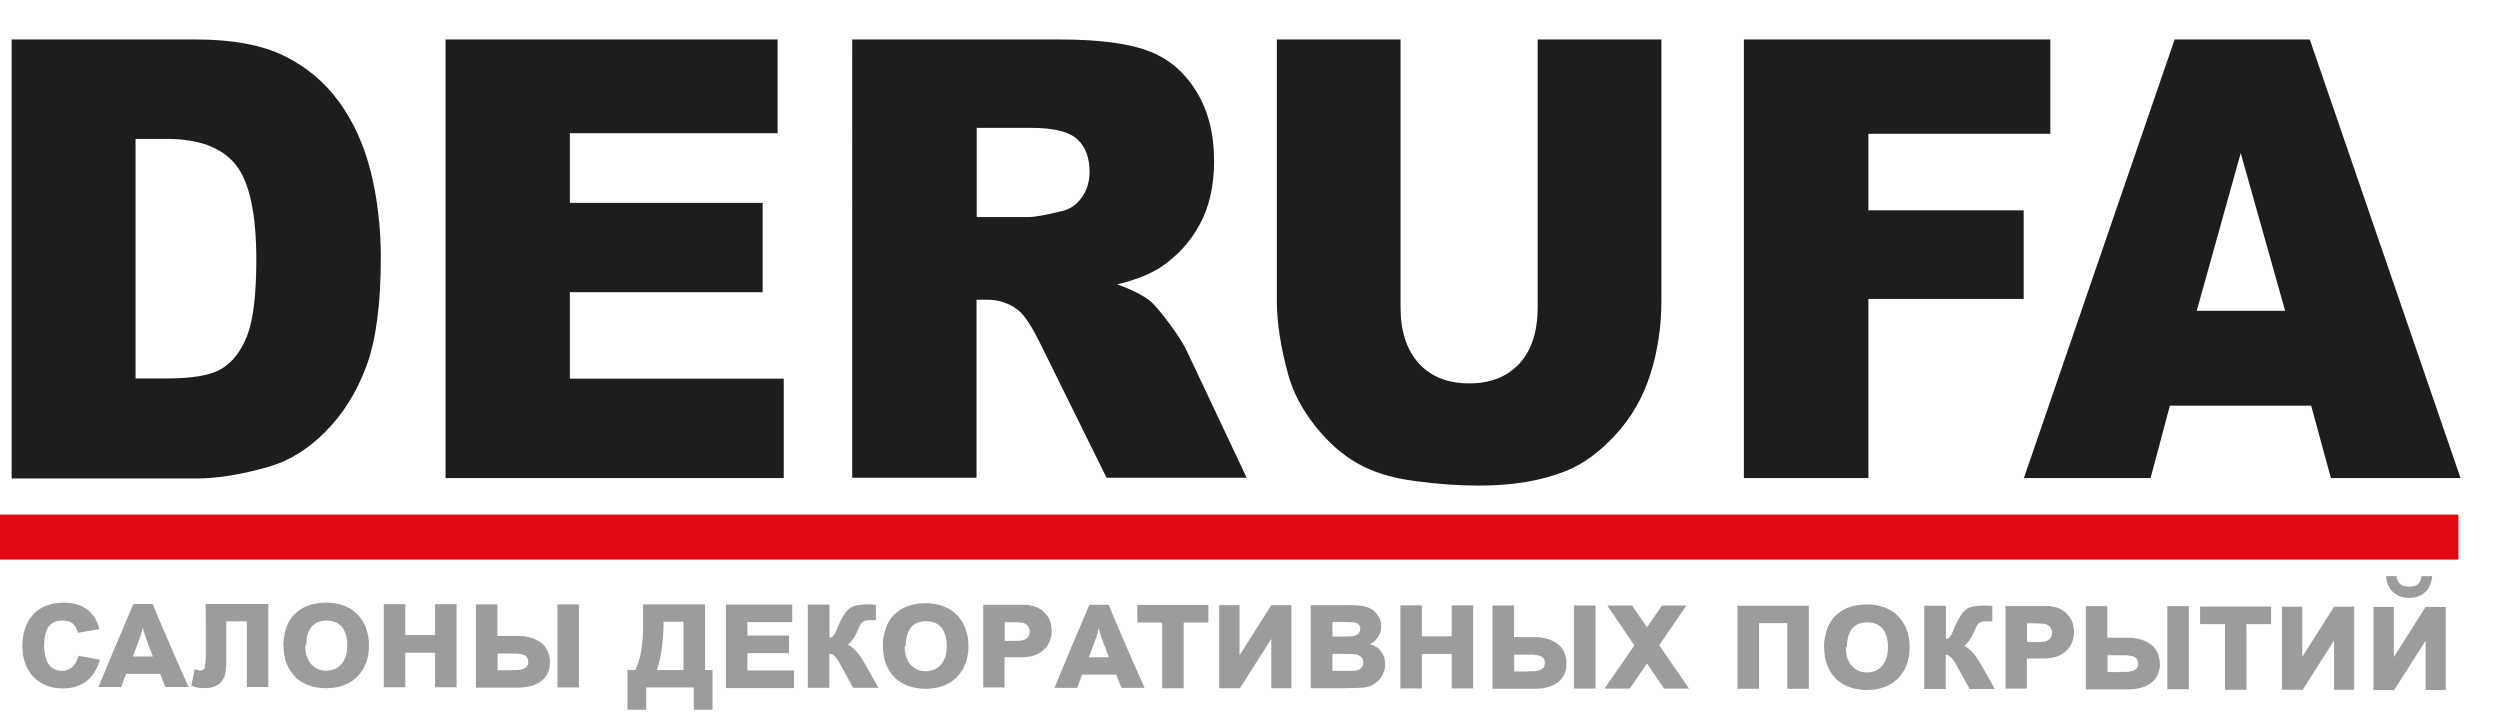
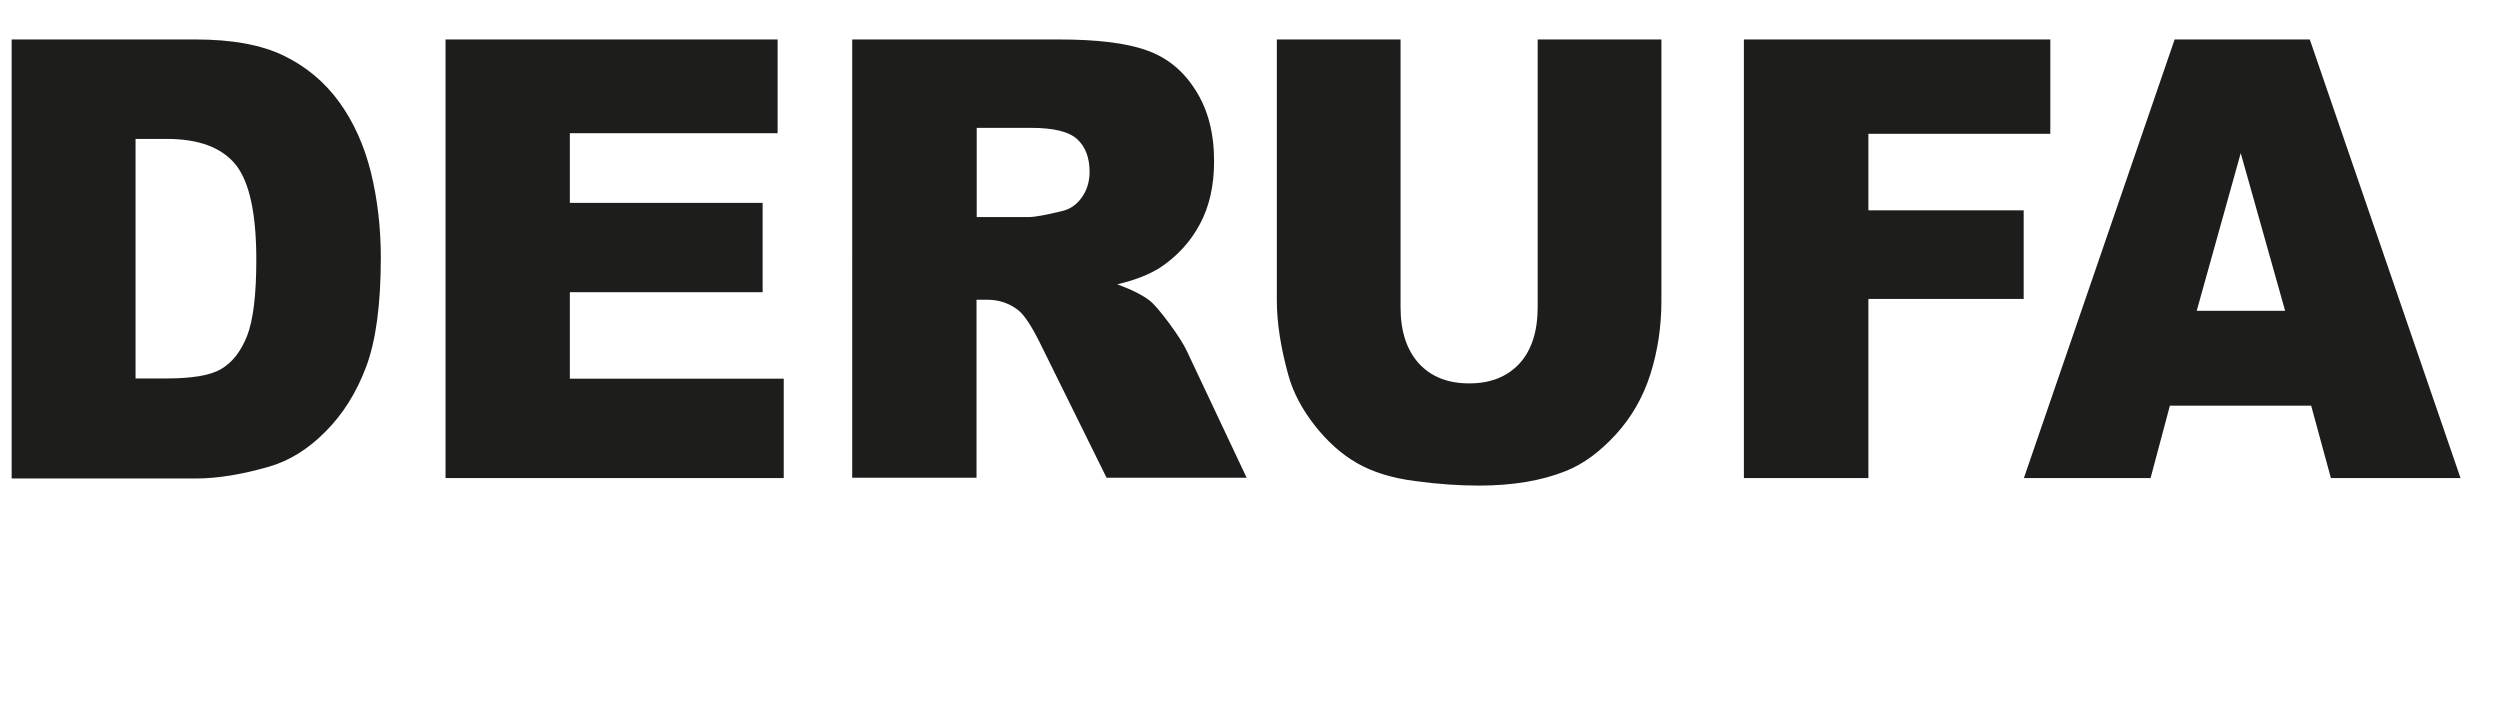
<svg xmlns="http://www.w3.org/2000/svg" id="a" viewBox="0 0 126.7 36.11">
  <defs>
    <style>.b{fill:#e30613;}.c{fill:#9d9c9c;fill-rule:evenodd;}.d{fill:#1d1d1b;}</style>
  </defs>
-   <rect class="b" y="26.08" width="124.59" height="2.28" />
  <path class="d" d="M115.81,15.75l-2.25-7.99-2.23,7.99h4.48Zm1.32,4.81h-7.16l-.98,3.67h-6.42l7.64-22.23h6.85l7.64,22.23h-6.57l-1-3.67ZM88.38,2h15.53V6.78h-9.22v3.88h7.87v4.49h-7.87v9.08h-6.31V2Zm-10.45,0h6.27V15.25c0,1.31-.19,2.55-.56,3.72-.37,1.16-.96,2.19-1.76,3.06-.8,.87-1.64,1.49-2.52,1.84-1.22,.49-2.68,.74-4.4,.74-.99,0-2.07-.07-3.24-.23-1.17-.15-2.14-.45-2.93-.9-.79-.45-1.51-1.09-2.16-1.92-.65-.83-1.1-1.68-1.34-2.56-.39-1.41-.58-2.67-.58-3.76V2h6.27V15.57c0,1.22,.31,2.16,.92,2.84,.62,.68,1.47,1.02,2.56,1.02s1.93-.34,2.55-1.01c.61-.67,.92-1.62,.92-2.86V2Zm-28.43,9h2.65c.28,0,.84-.1,1.66-.3,.42-.09,.76-.33,1.02-.7,.26-.37,.39-.8,.39-1.29,0-.72-.21-1.27-.62-1.65-.42-.39-1.2-.58-2.34-.58h-2.76v4.52Zm-6.31,13.22V2h10.47c1.94,0,3.43,.18,4.45,.55,1.03,.36,1.86,1.03,2.48,2.02,.63,.98,.94,2.18,.94,3.6,0,1.24-.24,2.3-.72,3.19-.48,.9-1.15,1.62-1.98,2.18-.54,.35-1.27,.65-2.21,.87,.75,.27,1.29,.55,1.64,.82,.23,.18,.56,.57,1,1.16,.44,.6,.73,1.06,.88,1.38l3.04,6.44h-7.1l-3.36-6.8c-.43-.87-.8-1.45-1.14-1.71-.45-.34-.97-.51-1.54-.51h-.55v9.02h-6.31ZM22.58,2h16.83V6.75h-10.53v3.53h9.77v4.53h-9.77v4.38h10.84v5.04H22.58V2ZM6.87,7.04v12.14h1.54c1.32,0,2.25-.15,2.8-.48,.55-.32,.99-.87,1.31-1.67,.31-.79,.47-2.08,.47-3.86,0-2.35-.35-3.96-1.05-4.83-.71-.87-1.87-1.3-3.5-1.3h-1.57ZM.59,2H9.92c1.84,0,3.32,.27,4.46,.82,1.13,.55,2.07,1.33,2.81,2.35,.74,1.02,1.27,2.21,1.61,3.57,.33,1.36,.5,2.79,.5,4.31,0,2.38-.25,4.22-.74,5.53-.49,1.31-1.18,2.41-2.06,3.29-.88,.89-1.82,1.47-2.83,1.77-1.38,.4-2.63,.61-3.74,.61H.59V2Z" />
-   <path class="c" d="M122.74,29.2h.52v.02c-.02,.17-.05,.32-.11,.45-.06,.13-.14,.25-.25,.34-.1,.1-.22,.17-.36,.22-.13,.05-.28,.07-.45,.07s-.31-.02-.45-.07c-.13-.05-.25-.12-.36-.22-.1-.1-.19-.21-.24-.34-.06-.13-.1-.28-.11-.45v-.02h.53c0,.1,.03,.17,.06,.24,.03,.06,.07,.12,.12,.16,.05,.04,.11,.08,.19,.1,.08,.02,.16,.03,.26,.03s.19-.01,.26-.03c.07-.02,.14-.05,.19-.1,.05-.04,.09-.1,.12-.16,.03-.06,.05-.14,.06-.22h.01Zm.19,5.76v-2.49l-1.59,2.5h-1.05v-4.21h1.03v2.54l1.61-2.54h1.02v4.21h-1.03Zm-4.64-.01v-2.49l-1.59,2.5h-1.05v-4.21h1.03v2.54l1.61-2.54h1.02v4.21h-1.03Zm-5.53-.01v-3.31h-1.26v-.89h3.6v.89h-1.25v3.33h-1.09Zm-5.25-.89h.3c.05,0,.1-.02,.14-.02,.04,0,.09-.02,.13-.03,.04-.01,.08-.03,.11-.05,.03-.02,.06-.05,.09-.07,.03-.03,.04-.06,.06-.1,.01-.04,.02-.09,.02-.14,0-.04,0-.08-.01-.11,0-.03-.02-.06-.03-.09-.01-.03-.03-.05-.05-.07-.02-.02-.05-.04-.08-.06-.03-.02-.07-.03-.11-.05-.04-.01-.09-.02-.14-.03-.05,0-.11-.01-.17-.02h-.96v.85h.71Zm2.34-3.33h1.08v4.21h-1.09v-4.21h.01Zm-4.14,4.2v-4.2h1.09v1.6h1.02c.14,0,.28,0,.41,.03,.12,.02,.24,.05,.34,.08,.1,.04,.2,.08,.28,.13,.09,.05,.16,.1,.23,.16,.07,.06,.12,.13,.17,.2,.05,.07,.09,.15,.12,.23,.03,.08,.05,.16,.07,.25,.02,.08,.02,.17,.02,.26,0,.1,0,.2-.03,.3-.02,.09-.05,.18-.09,.26-.04,.08-.09,.16-.14,.22-.06,.07-.12,.13-.19,.18-.07,.05-.15,.1-.24,.14-.09,.04-.18,.08-.28,.1-.1,.03-.21,.05-.32,.06-.11,.01-.23,.02-.36,.02h-2.11Zm-2.98-3.34v.96h.35c.16,0,.29,0,.4-.01,.1,0,.18-.02,.23-.04,.04-.02,.09-.04,.12-.07,.03-.03,.07-.06,.09-.1,.03-.04,.05-.08,.06-.12,.01-.04,.02-.09,.02-.13,0-.06,0-.11-.03-.16-.02-.05-.05-.09-.08-.14-.04-.04-.08-.07-.12-.1-.05-.03-.1-.04-.15-.05-.29-.03-.59-.03-.88-.03Zm-1.09,3.33v-4.2c.62,0,1.23,0,1.85,0h.31c.09,.01,.18,.02,.26,.04,.08,.01,.16,.03,.23,.06,.06,.02,.12,.05,.17,.08,.06,.03,.11,.06,.16,.1,.05,.04,.1,.08,.14,.13,.04,.04,.08,.09,.12,.14,.04,.05,.07,.11,.1,.16,.03,.06,.05,.12,.07,.18,.02,.06,.03,.13,.04,.19,0,.07,.02,.13,.02,.2,0,.1,0,.2-.02,.29-.02,.09-.04,.18-.07,.25-.03,.08-.07,.15-.11,.22-.04,.07-.09,.13-.14,.18-.05,.05-.1,.1-.16,.15-.06,.04-.12,.08-.18,.11-.06,.03-.12,.06-.18,.08-.06,.02-.12,.04-.18,.05l-.18,.03-.21,.02h-.96v1.53h-1.09Zm-4.1-4.21h1.08v1.68l.08-.02s.05-.02,.07-.03l.05-.05,.05-.07,.05-.09,.17-.41c.05-.11,.1-.21,.15-.3,.05-.09,.1-.18,.15-.25,.05-.08,.11-.14,.16-.19,.05-.05,.11-.1,.16-.13l.08-.04,.1-.03,.1-.03c.34-.06,.64-.06,.98-.03v.78h-.26c-.05,0-.1,0-.15,0-.05,0-.1,.02-.14,.03-.04,.01-.08,.03-.12,.06-.03,.03-.07,.06-.09,.1l-.05,.09-.12,.26-.07,.15-.09,.16-.1,.15c-.04,.05-.08,.1-.12,.14-.04,.04-.08,.07-.13,.1,.04,.01,.08,.03,.12,.06,.04,.02,.08,.06,.13,.09,.08,.07,.16,.15,.24,.24l.11,.14,.1,.14c.31,.5,.58,1.02,.87,1.52h-1.28l-.75-1.36s-.05-.09-.09-.13c-.03-.04-.07-.08-.11-.12-.04-.04-.08-.07-.13-.09-.04-.02-.08-.03-.13-.04v1.74h-1.09v-4.21h.01Zm-3.99,2.1c0,.11,0,.21,.02,.3,.01,.09,.03,.18,.06,.26,.03,.08,.06,.15,.1,.22,.04,.07,.08,.13,.13,.18,.05,.05,.1,.1,.16,.14,.06,.04,.12,.07,.18,.1,.06,.03,.13,.05,.2,.06,.07,.01,.14,.02,.22,.02,.15,0,.29-.03,.42-.08,.06-.03,.12-.06,.18-.1,.06-.04,.11-.09,.15-.14,.05-.05,.09-.11,.13-.18,.04-.07,.07-.14,.1-.22,.03-.08,.05-.17,.06-.26,.01-.1,.02-.2,.02-.31s0-.21-.02-.3c-.01-.09-.03-.18-.06-.26-.03-.08-.06-.15-.09-.22-.03-.06-.08-.12-.12-.17-.04-.05-.1-.1-.15-.13-.05-.04-.11-.07-.18-.09-.07-.03-.13-.04-.2-.06-.07-.01-.15-.02-.22-.02s-.15,0-.22,.02c-.07,.01-.14,.03-.2,.05-.06,.02-.13,.05-.18,.09-.06,.04-.11,.08-.15,.13-.05,.05-.09,.11-.12,.18-.04,.07-.07,.14-.09,.22-.03,.08-.05,.17-.06,.26-.01,.09-.02,.2-.02,.31Zm-1.11,.03c0-.17,.01-.34,.04-.49,.03-.15,.06-.3,.11-.44,.05-.14,.11-.26,.18-.38,.07-.11,.15-.22,.25-.31,.09-.09,.2-.18,.31-.25,.11-.07,.24-.13,.37-.18,.13-.05,.28-.09,.43-.11,.15-.02,.31-.04,.47-.04,.33,0,.63,.05,.9,.15,.13,.05,.26,.11,.37,.18,.11,.07,.22,.16,.31,.25,.09,.09,.18,.2,.25,.31,.07,.11,.14,.24,.19,.37,.05,.13,.09,.28,.12,.43,.03,.15,.04,.31,.04,.48s-.01,.33-.04,.48c-.03,.15-.06,.29-.12,.43-.05,.13-.11,.26-.19,.37-.07,.11-.16,.22-.25,.31-.09,.09-.2,.18-.31,.25-.11,.07-.24,.13-.37,.18-.13,.05-.27,.09-.42,.11-.15,.02-.3,.04-.46,.04s-.32-.01-.47-.04c-.15-.02-.29-.06-.43-.11-.13-.05-.26-.11-.37-.18-.11-.07-.22-.15-.31-.25-.09-.09-.18-.2-.25-.31-.07-.11-.13-.24-.19-.37-.05-.13-.09-.27-.11-.42-.03-.15-.04-.31-.04-.47Zm-4.38,2.07v-4.2h3.61v4.21h-1.09v-3.33h-1.43v3.33h-1.09Zm-6.73-.02l1.5-2.17-1.37-2.02h1.25l.76,1.1,.76-1.1h1.23l-1.37,2.01,1.51,2.2h-1.26l-.87-1.28-.87,1.28h-1.26v-.02Zm-3.89-.86h.3c.05,0,.1-.02,.14-.02,.04,0,.09-.02,.13-.03,.04-.01,.08-.03,.11-.05,.03-.02,.06-.05,.09-.07,.03-.03,.04-.06,.06-.1,.01-.04,.02-.09,.02-.14,0-.04,0-.08-.01-.11,0-.03-.02-.06-.03-.09-.01-.03-.03-.05-.05-.07-.02-.02-.05-.04-.08-.06-.03-.02-.07-.03-.11-.05-.04-.01-.09-.02-.14-.03-.05,0-.11-.01-.17-.02h-.96v.85h.71Zm2.34-3.33h1.08v4.21h-1.09v-4.21h.01Zm-4.14,4.2v-4.2h1.09v1.6h1.02c.14,0,.28,0,.41,.03,.12,.02,.24,.05,.34,.08,.1,.04,.2,.08,.28,.13,.09,.05,.16,.1,.23,.16,.07,.06,.12,.13,.17,.2,.05,.07,.09,.15,.12,.23,.03,.08,.05,.16,.07,.25,.02,.08,.02,.17,.02,.26,0,.1,0,.2-.03,.3-.02,.09-.05,.18-.09,.26-.04,.08-.09,.16-.14,.22-.05,.07-.12,.13-.19,.18-.07,.05-.15,.1-.24,.14-.09,.04-.18,.08-.28,.1-.1,.03-.21,.05-.32,.06-.11,.01-.23,.02-.36,.02h-2.11Zm-4.67-.01v-4.2h1.09v1.57h1.51v-1.57h1.09v4.21h-1.09v-1.75h-1.51v1.75h-1.09Zm-4.52-4.21h1.9c.14,0,.26,0,.38,.01,.12,0,.22,.02,.32,.03,.1,.02,.18,.04,.27,.07,.08,.03,.15,.07,.22,.11,.07,.04,.13,.1,.18,.16,.05,.06,.1,.12,.15,.2,.04,.07,.08,.15,.1,.23,.02,.08,.03,.17,.03,.26,0,.05,0,.1-.01,.14,0,.05-.02,.1-.03,.14-.01,.05-.03,.09-.05,.13-.02,.04-.04,.09-.07,.13-.03,.04-.06,.08-.09,.12-.03,.04-.06,.07-.1,.1-.04,.03-.07,.06-.12,.09l-.1,.05c.12,.04,.22,.09,.31,.14,.1,.06,.19,.14,.25,.23,.07,.09,.12,.19,.16,.3,.03,.11,.05,.22,.05,.34,0,.08,0,.15-.02,.22-.01,.07-.03,.14-.06,.21-.03,.07-.06,.13-.09,.2-.04,.06-.08,.12-.13,.17-.05,.05-.1,.1-.16,.15-.06,.04-.12,.08-.18,.12-.07,.03-.14,.06-.21,.08-.07,.02-.15,.04-.23,.05-.34,.02-.68,.02-1.02,.03h-1.67v-4.21h.01Zm1.08,2.47v.86h1.03c.09,0,.16-.02,.2-.02,.05,0,.09-.03,.13-.05,.04-.02,.08-.05,.11-.09,.03-.03,.06-.07,.07-.12,.02-.04,.02-.09,.02-.14,0-.1-.02-.18-.07-.24-.05-.06-.12-.11-.21-.15-.05-.02-.14-.03-.26-.04-.12,0-.27-.01-.46-.01h-.57Zm0-1.6v.72c.34,0,.7,.01,1.04-.02,.05,0,.1-.02,.14-.04,.04-.02,.08-.05,.12-.08,.03-.03,.06-.07,.08-.11,.02-.04,.03-.08,.03-.13,0-.09-.03-.17-.08-.23-.03-.03-.06-.05-.1-.07-.04-.02-.09-.03-.14-.04-.36-.02-.73-.02-1.08-.02Zm-3.1,3.33v-2.49l-1.59,2.5h-1.05v-4.21h1.03v2.54l1.61-2.54h1.02v4.21h-1.03Zm-5.53-.01v-3.31h-1.26v-.89h3.6v.89h-1.25v3.33h-1.09Zm-3.21-3.04c-.1,.48-.34,1.04-.51,1.49h1.02c-.18-.47-.4-.99-.52-1.49Zm2.3,3.04h-1.16l-.26-.67h-1.73l-.25,.67h-1.15c.58-1.4,1.17-2.82,1.77-4.21h.98c.08,.21,.17,.43,.26,.64l.95,2.2,.61,1.37h-.02Zm-7.07-3.34v.96h.35c.16,0,.29,0,.4-.01,.1,0,.18-.02,.23-.04,.04-.02,.09-.04,.12-.07,.03-.03,.07-.06,.09-.1,.03-.04,.05-.08,.06-.12,.01-.04,.02-.09,.02-.13,0-.06,0-.11-.03-.16-.02-.05-.05-.09-.08-.14-.04-.04-.08-.07-.12-.1-.05-.03-.1-.04-.15-.05-.29-.03-.59-.03-.88-.03Zm-1.09,3.33v-4.2c.62,0,1.23,0,1.85,0h.31c.09,.01,.18,.02,.26,.04,.08,.01,.16,.03,.23,.06,.06,.02,.12,.05,.17,.08,.06,.03,.11,.06,.16,.1,.05,.04,.1,.08,.14,.13,.04,.04,.08,.09,.12,.14,.04,.05,.07,.11,.1,.16,.03,.06,.05,.12,.07,.18,.02,.06,.03,.13,.04,.19,0,.07,.02,.13,.02,.2,0,.1,0,.2-.02,.29-.02,.09-.04,.18-.07,.25-.03,.08-.07,.15-.11,.22-.04,.07-.09,.13-.14,.18-.05,.05-.1,.1-.16,.15-.06,.04-.12,.08-.18,.11-.06,.03-.12,.06-.18,.08-.06,.02-.12,.04-.18,.05l-.18,.03-.21,.02h-.96v1.53h-1.09Zm-3.98-2.11c0,.11,0,.21,.02,.3,.01,.09,.03,.18,.06,.26,.03,.08,.06,.15,.1,.22,.04,.07,.08,.13,.13,.18,.05,.05,.1,.1,.16,.14,.06,.04,.12,.07,.18,.1,.06,.03,.13,.05,.2,.06,.07,.01,.14,.02,.22,.02,.15,0,.29-.03,.42-.08,.06-.03,.12-.06,.18-.1,.06-.04,.11-.09,.15-.14,.05-.05,.09-.11,.13-.18,.04-.07,.07-.14,.1-.22,.03-.08,.05-.17,.06-.26,.01-.1,.02-.2,.02-.31s0-.21-.02-.3c-.01-.09-.03-.18-.06-.26-.03-.08-.06-.15-.09-.22-.03-.06-.08-.12-.12-.17-.04-.05-.1-.1-.15-.13-.05-.04-.11-.07-.18-.09-.07-.03-.13-.04-.2-.06-.07-.01-.15-.02-.22-.02s-.15,0-.22,.02c-.07,.01-.14,.03-.2,.05-.06,.02-.13,.05-.18,.09-.06,.04-.11,.08-.15,.13-.05,.05-.09,.11-.12,.18-.04,.07-.07,.14-.09,.22-.03,.08-.05,.17-.06,.26-.01,.09-.02,.2-.02,.31Zm-1.11,.03c0-.17,.01-.34,.04-.49,.03-.15,.06-.3,.11-.44,.05-.14,.11-.26,.18-.38,.07-.11,.15-.22,.25-.31,.09-.09,.2-.18,.31-.25,.11-.07,.24-.13,.37-.18,.13-.05,.28-.09,.43-.11,.15-.02,.31-.04,.47-.04,.33,0,.63,.05,.9,.15,.13,.05,.26,.11,.37,.18,.11,.07,.22,.16,.31,.25,.09,.09,.18,.2,.25,.31,.07,.11,.14,.24,.19,.37,.05,.13,.09,.28,.12,.43,.03,.15,.04,.31,.04,.48s-.01,.33-.04,.48c-.03,.15-.06,.29-.12,.43-.05,.13-.11,.26-.19,.37-.07,.11-.16,.22-.25,.31-.09,.09-.2,.18-.31,.25-.11,.07-.24,.13-.37,.18-.13,.05-.27,.09-.42,.11-.15,.02-.3,.04-.46,.04s-.32-.01-.47-.04c-.15-.02-.29-.06-.43-.11-.13-.05-.26-.11-.37-.18-.11-.07-.22-.15-.31-.25-.09-.09-.18-.2-.25-.31-.07-.11-.13-.24-.19-.37-.05-.13-.09-.27-.11-.42-.03-.15-.04-.31-.04-.47Zm-3.78-2.13h1.08v1.68l.08-.02s.05-.02,.07-.03l.05-.05,.05-.07,.05-.09,.17-.41c.05-.11,.1-.21,.15-.3,.05-.09,.1-.18,.15-.25,.05-.08,.11-.14,.16-.19,.05-.05,.11-.1,.16-.13l.08-.04,.1-.03,.1-.03c.34-.06,.64-.06,.98-.03v.78h-.26c-.05,0-.1,0-.15,0-.05,0-.1,.02-.14,.03-.04,.01-.08,.03-.12,.06-.03,.03-.07,.06-.09,.1l-.05,.09-.12,.26-.07,.15-.09,.16-.1,.15c-.04,.05-.08,.1-.12,.14-.04,.04-.08,.07-.13,.1,.04,.01,.08,.03,.12,.06,.04,.02,.08,.06,.13,.09,.08,.07,.16,.15,.24,.24l.11,.14,.1,.14c.31,.5,.58,1.02,.87,1.52h-1.28l-.75-1.36s-.05-.09-.09-.13c-.03-.04-.07-.08-.11-.12-.04-.04-.08-.07-.13-.09-.04-.02-.08-.03-.13-.04v1.74h-1.09v-4.21h.01Zm-4.17,4.2v-4.2h3.36v.89h-2.27v.68h2.11v.89h-2.11v.88h2.36v.89h-3.44Zm-3.16-3.33c0,.27-.01,.52-.03,.75-.02,.24-.04,.46-.07,.67-.03,.21-.06,.39-.11,.57-.04,.17-.08,.32-.13,.46h1.35v-2.45h-1.02Zm-1.03-.88h3.13v3.33h.38v2.01h-.95v-1.13h-2.41v1.13h-.95v-2.01h.4c.05-.11,.09-.21,.13-.32,.04-.11,.07-.23,.1-.34,.03-.12,.05-.24,.07-.35,.02-.12,.03-.24,.05-.36,.01-.12,.02-.24,.03-.36,0-.12,.01-.24,.01-.36v-1.23h.02Zm-6.68,3.33h.3c.05,0,.1-.02,.14-.02,.04,0,.09-.02,.13-.03,.04-.01,.08-.03,.11-.05,.03-.02,.06-.05,.09-.07,.03-.03,.04-.06,.06-.1,.01-.04,.02-.09,.02-.14,0-.04,0-.08-.01-.11,0-.03-.02-.06-.03-.09-.01-.03-.03-.05-.05-.07-.02-.02-.05-.04-.08-.06-.03-.02-.07-.03-.11-.05-.04-.01-.09-.02-.14-.03-.05,0-.11-.01-.17-.02h-.96v.85h.71Zm2.34-3.33h1.08v4.21h-1.09v-4.21h.01Zm-4.14,4.2v-4.2h1.09v1.6h1.02c.14,0,.28,0,.41,.03,.12,.02,.24,.05,.34,.08,.1,.04,.2,.08,.28,.13,.09,.05,.16,.1,.23,.16,.07,.06,.12,.13,.17,.2,.05,.07,.09,.15,.12,.23,.03,.08,.05,.16,.07,.25,.02,.08,.02,.17,.02,.26,0,.1,0,.2-.03,.3-.02,.09-.05,.18-.09,.26-.04,.08-.09,.16-.14,.22-.06,.07-.12,.13-.19,.18-.07,.05-.15,.1-.24,.14-.09,.04-.18,.08-.28,.1-.1,.03-.21,.05-.32,.06-.11,.01-.23,.02-.36,.02h-2.11Zm-4.67-.01v-4.2h1.09v1.57h1.51v-1.57h1.09v4.21h-1.09v-1.75h-1.51v1.75h-1.09Zm-3.98-2.11c0,.11,0,.21,.02,.3,.01,.09,.03,.18,.06,.26,.03,.08,.06,.15,.1,.22,.04,.07,.08,.13,.13,.18,.05,.05,.1,.1,.16,.14,.06,.04,.12,.07,.18,.1,.06,.03,.13,.05,.2,.06,.07,.01,.14,.02,.22,.02,.15,0,.29-.03,.42-.08,.06-.03,.12-.06,.18-.1,.06-.04,.11-.09,.15-.14,.05-.05,.09-.11,.13-.18,.04-.07,.07-.14,.1-.22,.03-.08,.05-.17,.06-.26,.01-.1,.02-.2,.02-.31s0-.21-.02-.3c-.01-.09-.03-.18-.06-.26-.03-.08-.06-.15-.09-.22-.03-.06-.08-.12-.12-.17-.04-.05-.1-.1-.15-.13-.05-.04-.11-.07-.18-.09-.07-.03-.13-.04-.2-.06-.07-.01-.15-.02-.22-.02s-.15,0-.22,.02c-.07,.01-.14,.03-.2,.05-.06,.02-.13,.05-.18,.09-.05,.04-.11,.08-.15,.13-.05,.05-.09,.11-.12,.18-.04,.07-.07,.14-.09,.22-.03,.08-.05,.17-.06,.26-.01,.09-.02,.2-.02,.31Zm-1.11,.03c0-.17,.01-.34,.04-.49,.02-.15,.06-.3,.11-.44,.05-.14,.11-.26,.18-.38,.07-.11,.15-.22,.25-.31,.09-.09,.2-.18,.31-.25,.11-.07,.24-.13,.37-.18,.13-.05,.28-.09,.43-.11,.15-.02,.31-.04,.47-.04,.33,0,.63,.05,.9,.15,.13,.05,.26,.11,.37,.18,.11,.07,.22,.16,.31,.25,.09,.09,.18,.2,.25,.31,.07,.11,.14,.24,.19,.37,.05,.13,.09,.28,.12,.43,.03,.15,.04,.31,.04,.48s-.01,.33-.04,.48c-.03,.15-.06,.29-.12,.43-.05,.13-.11,.26-.19,.37-.07,.11-.16,.22-.25,.31-.09,.09-.2,.18-.31,.25-.11,.07-.24,.13-.37,.18-.13,.05-.27,.09-.42,.11-.15,.02-.3,.04-.46,.04s-.32-.01-.47-.04c-.15-.02-.29-.06-.43-.11-.13-.05-.26-.11-.37-.18-.11-.07-.22-.15-.31-.25-.09-.09-.18-.2-.25-.31-.07-.11-.13-.24-.19-.37-.05-.13-.09-.27-.11-.42-.03-.15-.04-.31-.04-.47Zm-.78,2.08h-1.07v-3.33h-1.04v2.11l-.02,.25c0,.07-.01,.14-.02,.2,0,.06-.02,.11-.03,.16-.01,.05-.03,.11-.06,.15-.02,.05-.05,.09-.08,.14-.03,.04-.07,.08-.1,.12-.04,.03-.08,.07-.12,.09-.04,.03-.09,.05-.14,.07-.05,.02-.1,.04-.15,.05-.05,.01-.11,.03-.16,.03-.05,0-.11,.01-.17,.01-.07,0-.15,0-.22,0-.07,0-.14-.02-.2-.03-.07-.01-.12-.03-.17-.04-.05-.02-.09-.03-.13-.05h0c.05-.28,.11-.57,.16-.84,.11,.04,.18,.06,.29,.07h.09l.04-.03,.04-.03,.03-.03,.02-.04,.02-.05v-.07c.02-.11,.03-.23,.04-.35v-1.89c0-.3-.01-.6-.01-.88h3.18v4.21h-.01Zm-6.34-3.04c-.1,.48-.34,1.04-.51,1.49h1.02c-.18-.47-.4-.99-.52-1.49Zm2.3,3.04h-1.16l-.26-.67h-1.73l-.25,.67h-1.15c.58-1.4,1.17-2.82,1.77-4.21h.98c.09,.21,.17,.43,.26,.64l.95,2.2,.61,1.37h-.02Zm-4.48-1.38c-.07,.24-.16,.46-.28,.64-.11,.18-.25,.33-.41,.45-.16,.12-.34,.21-.54,.27-.2,.06-.42,.09-.66,.09-.15,0-.29-.01-.43-.04-.14-.02-.27-.06-.39-.11-.13-.05-.24-.11-.35-.18-.11-.07-.21-.15-.3-.25-.09-.09-.17-.2-.24-.31-.07-.11-.13-.24-.18-.37-.05-.13-.09-.27-.11-.42-.02-.15-.04-.3-.04-.46,0-.17,.01-.34,.04-.49,.02-.15,.06-.3,.11-.44,.05-.14,.11-.26,.18-.38,.07-.12,.15-.22,.24-.32,.09-.09,.19-.18,.3-.25s.23-.13,.36-.18c.13-.05,.26-.09,.41-.11,.14-.02,.29-.04,.45-.04,.23,0,.44,.03,.64,.08,.19,.05,.37,.14,.53,.25,.16,.11,.29,.25,.4,.42,.11,.17,.19,.36,.25,.59h0c-.36,.07-.73,.13-1.09,.19h0c-.03-.12-.07-.22-.12-.3-.05-.08-.11-.14-.17-.19-.07-.05-.14-.08-.22-.1-.08-.02-.17-.03-.27-.03-.13,0-.26,.02-.37,.06-.06,.02-.11,.05-.16,.08-.05,.03-.09,.08-.14,.12-.04,.05-.08,.1-.11,.17-.03,.06-.06,.14-.08,.22-.02,.08-.04,.17-.05,.27-.01,.1-.02,.21-.02,.32,0,.12,0,.24,.02,.34,.01,.1,.03,.2,.05,.28,.02,.08,.05,.16,.08,.23,.03,.07,.07,.12,.11,.17,.04,.05,.09,.09,.13,.13,.05,.04,.1,.06,.16,.09,.06,.02,.12,.04,.18,.05,.06,.01,.12,.02,.19,.02,.09,0,.18-.02,.26-.05,.08-.03,.16-.08,.23-.13,.07-.06,.13-.14,.19-.24,.05-.1,.1-.21,.14-.34h0c.36,.06,.73,.12,1.09,.2h0Z" />
</svg>